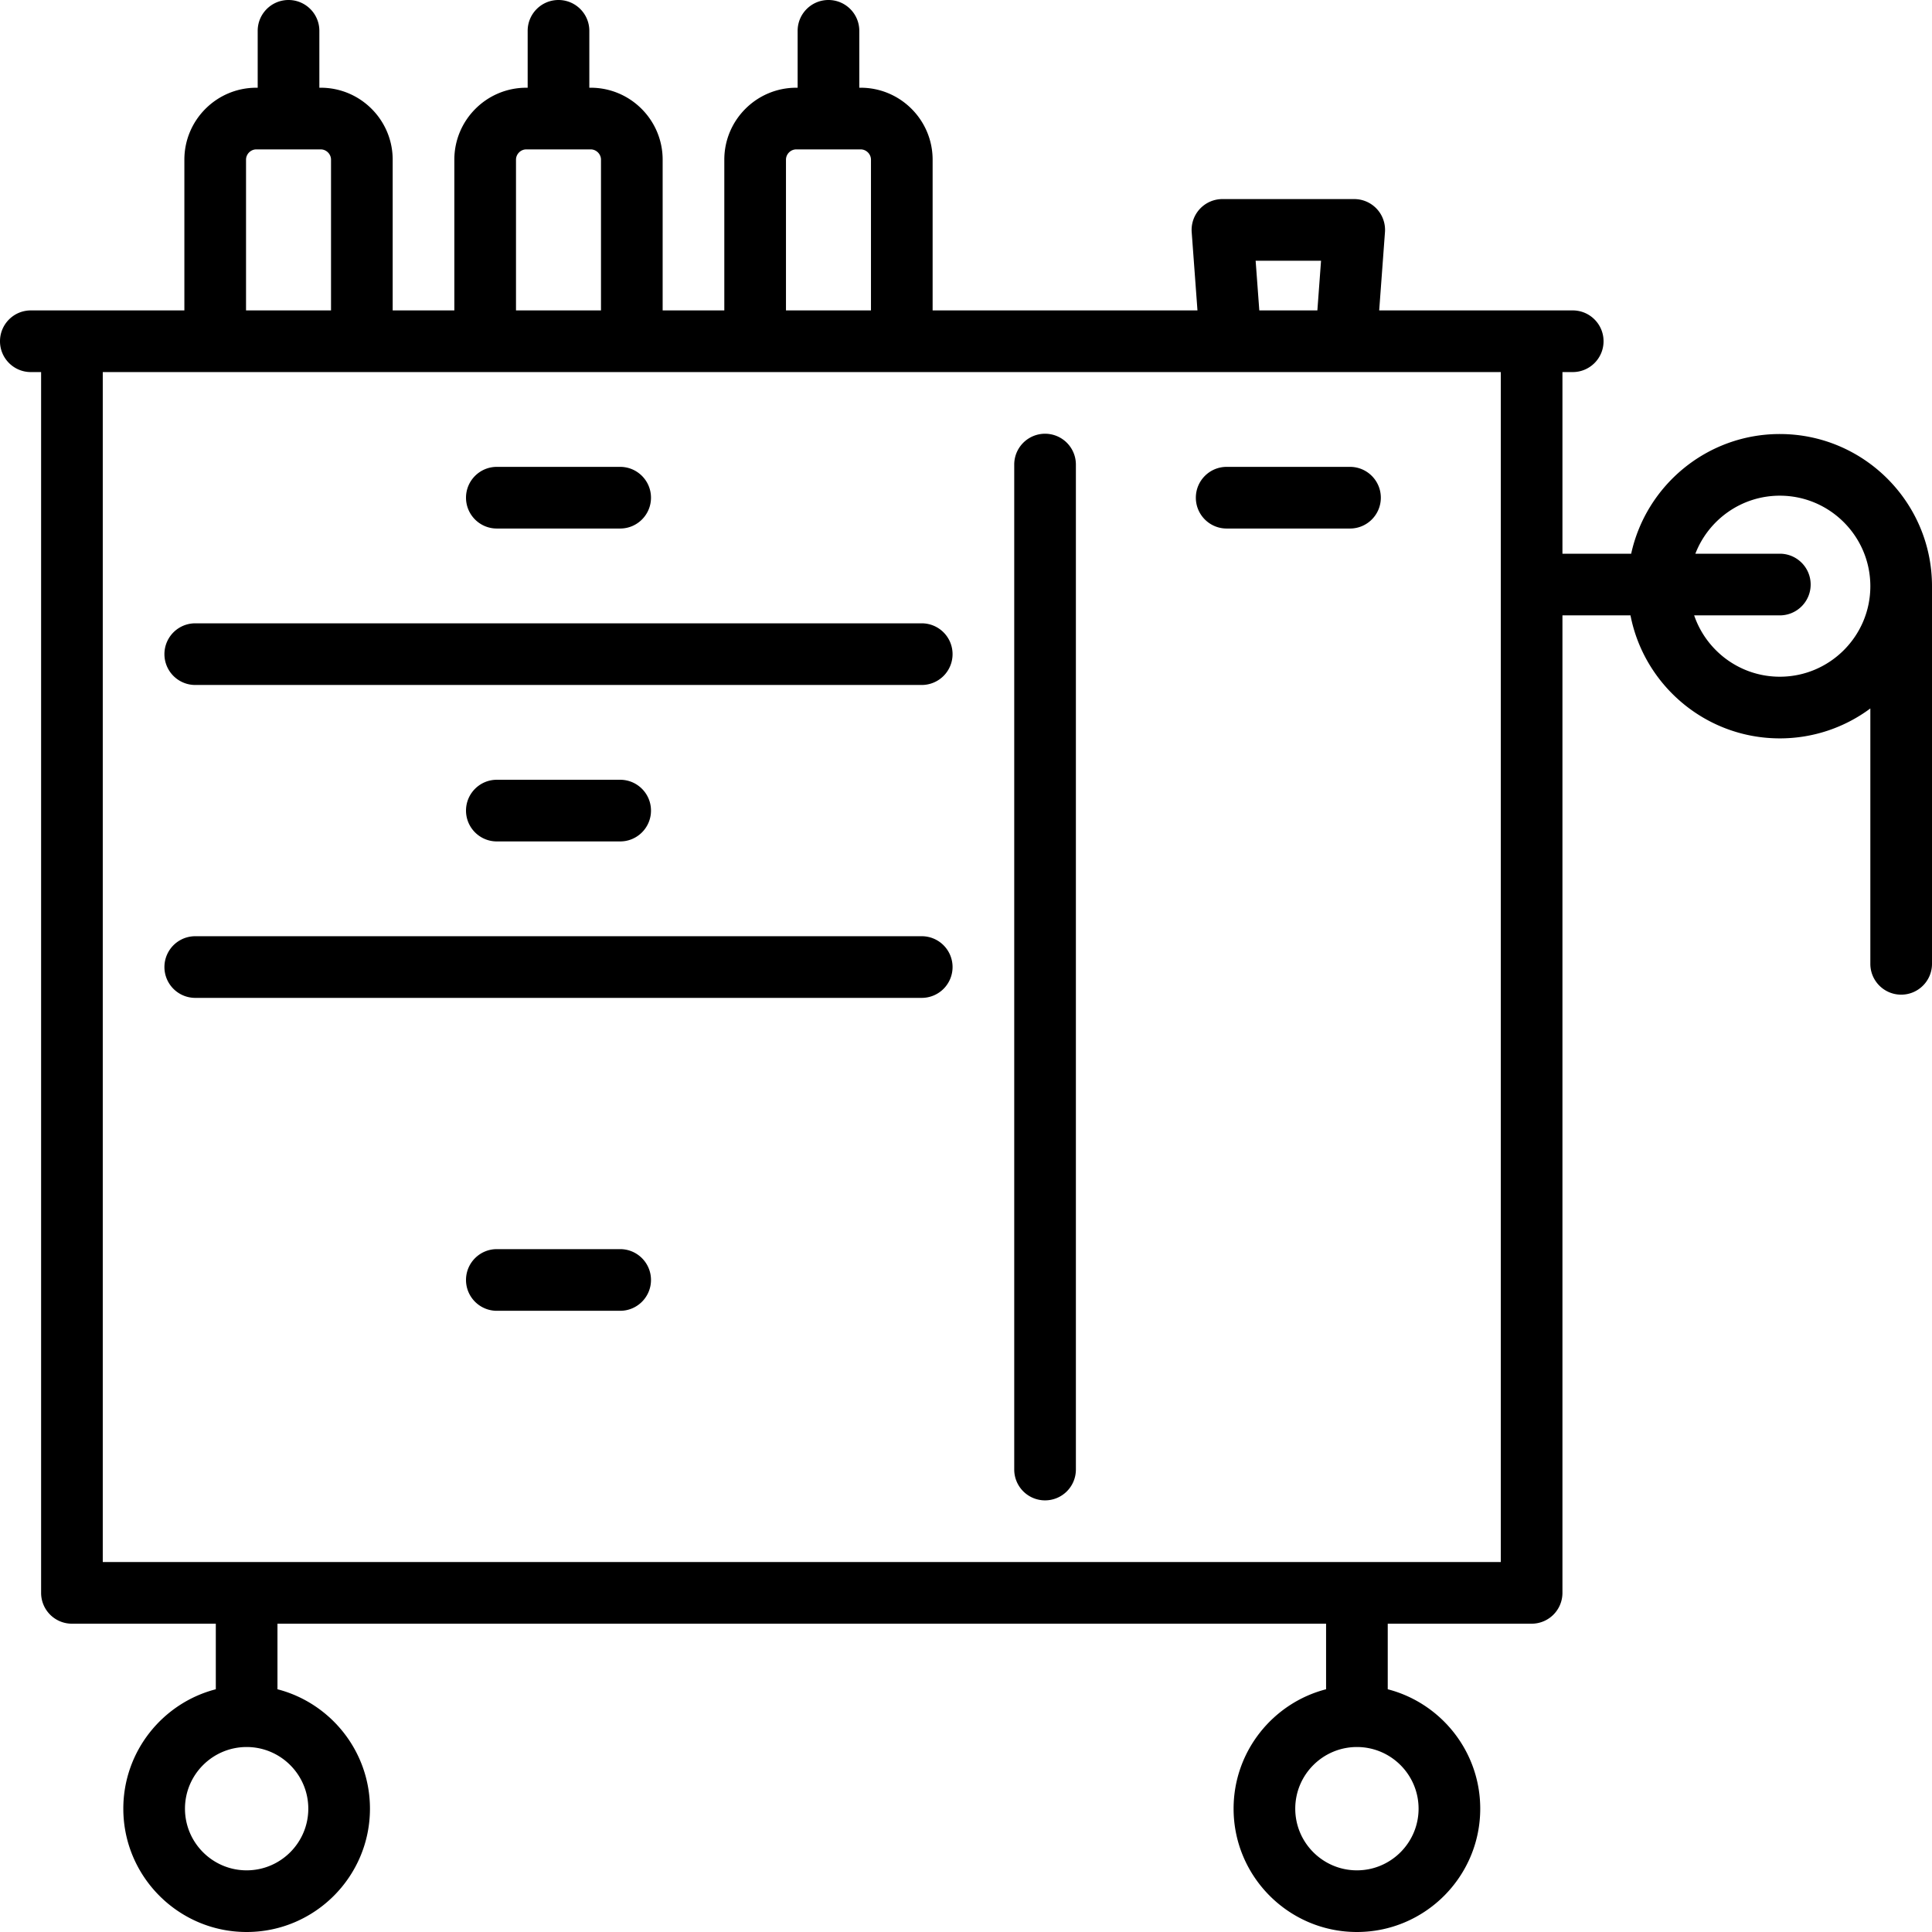
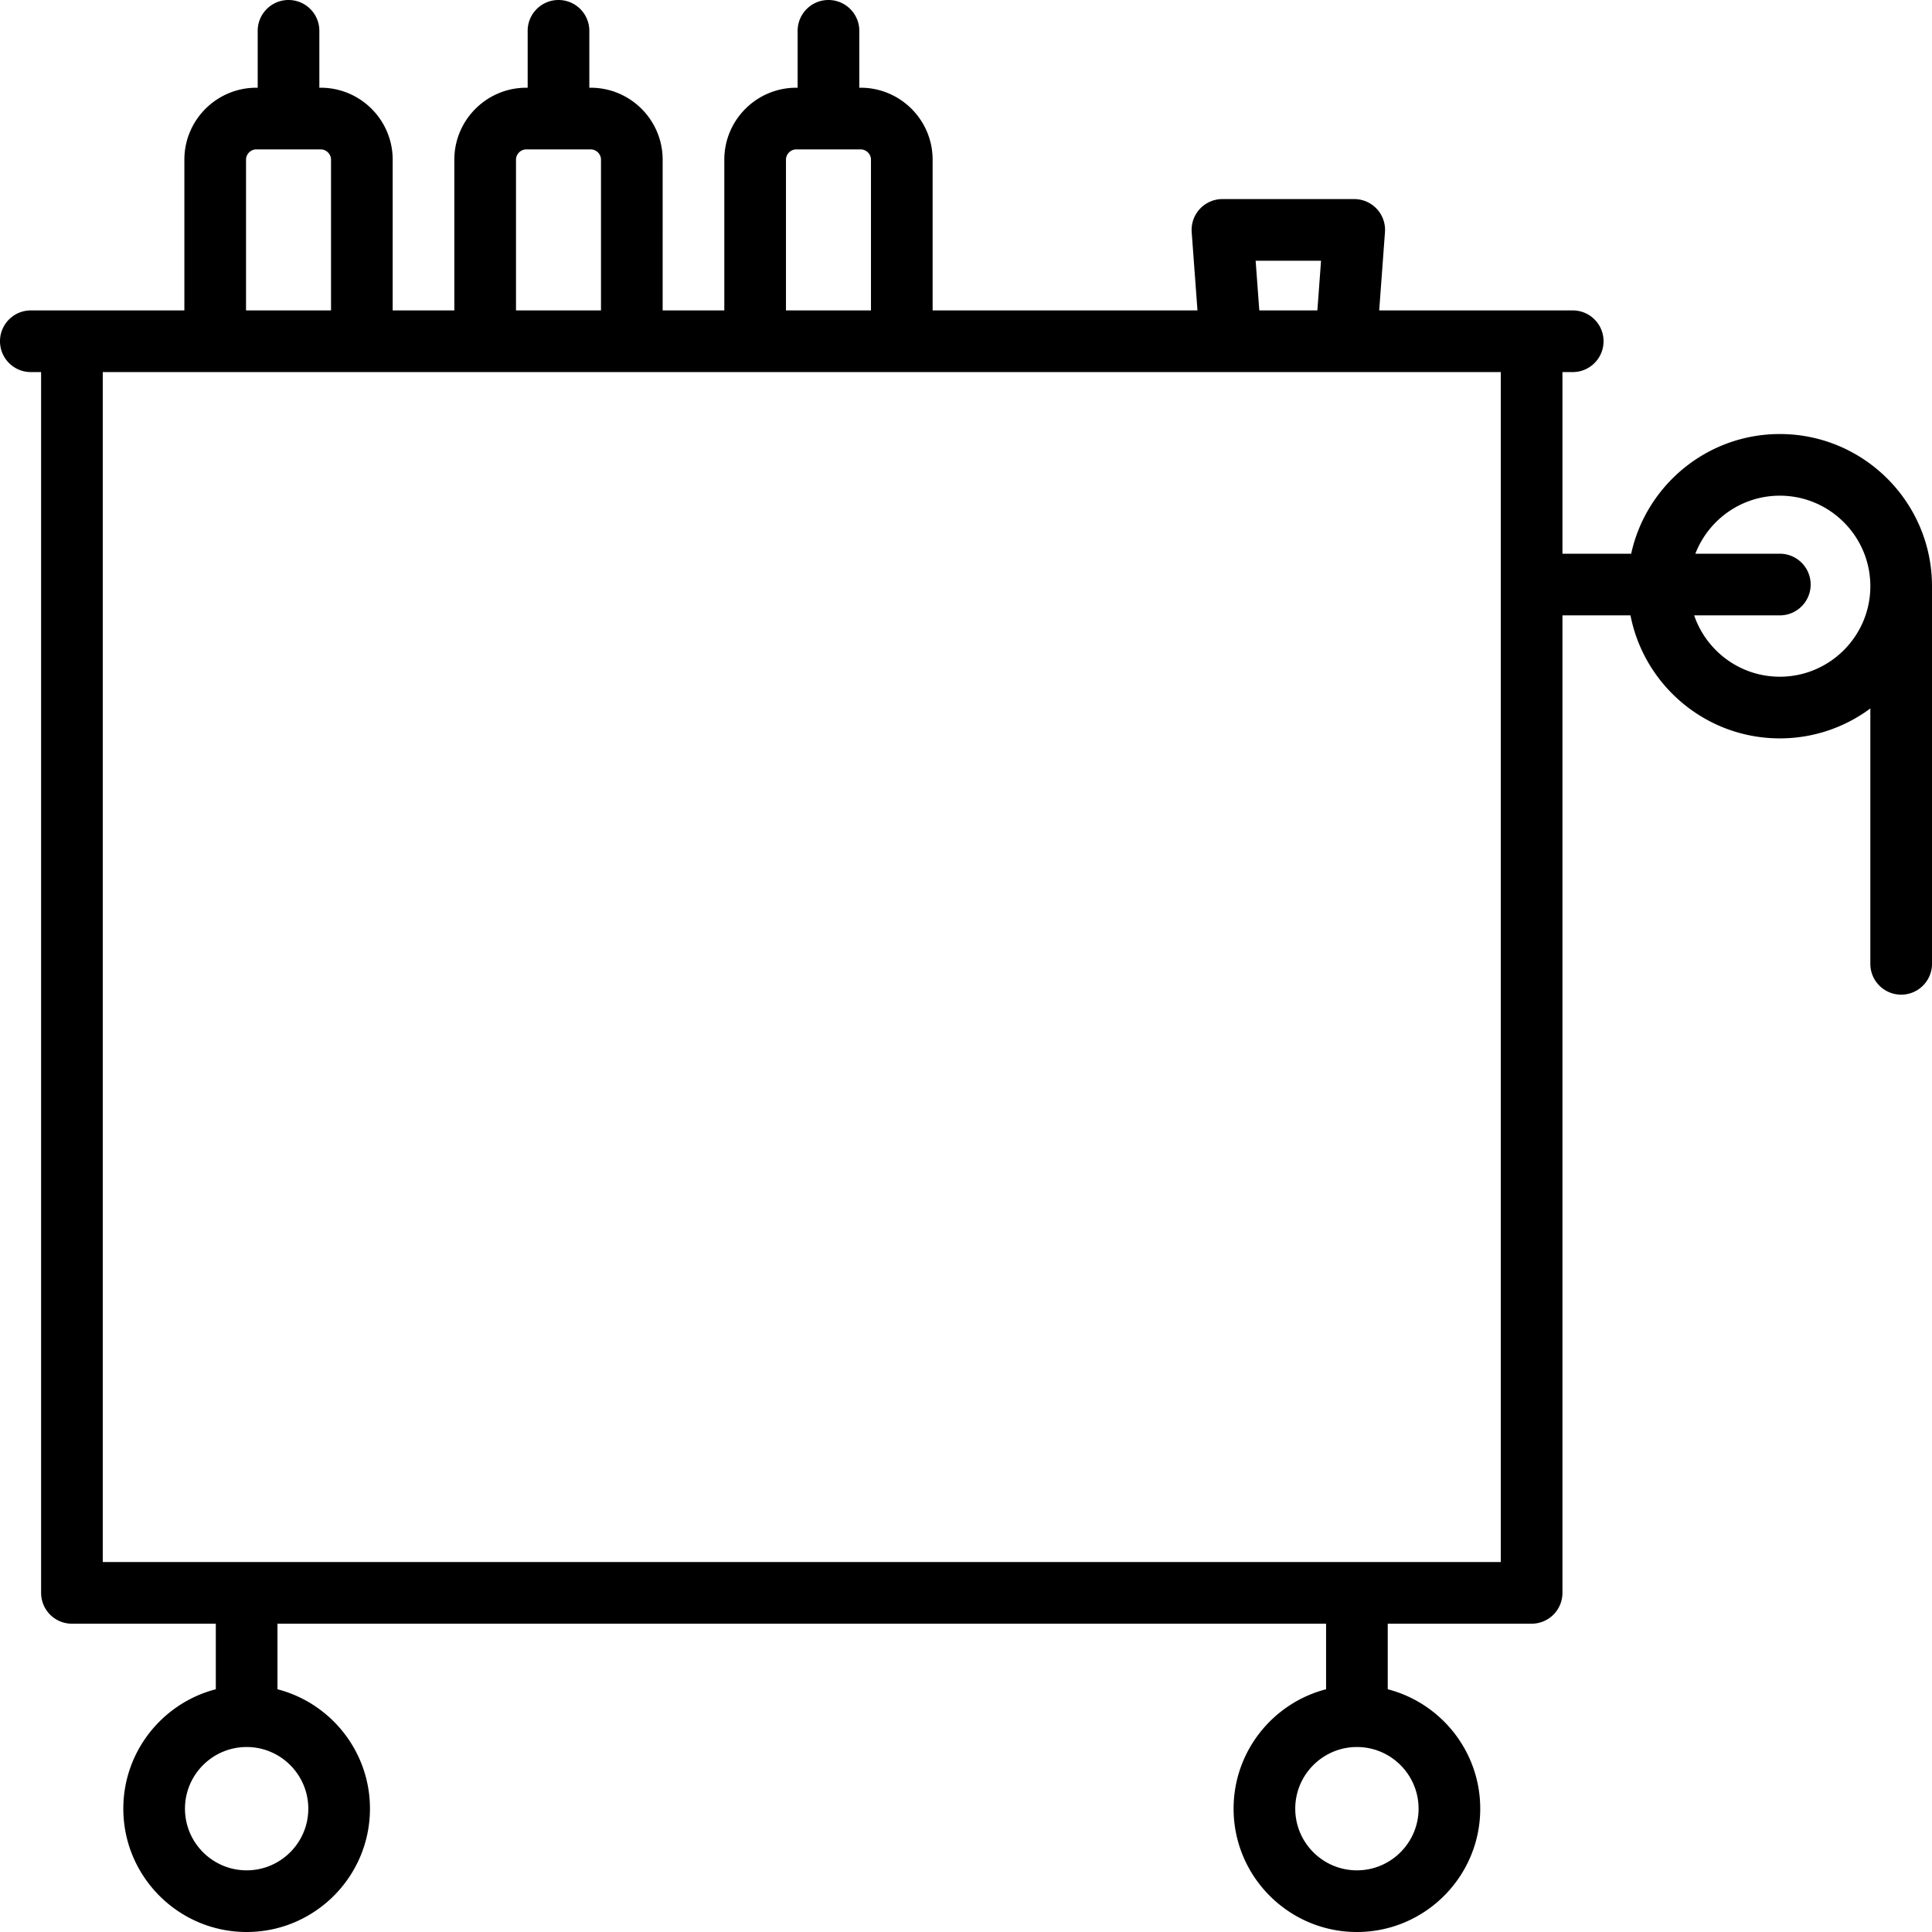
<svg xmlns="http://www.w3.org/2000/svg" width="100" height="100" x="0" y="0" viewBox="0 0 470 470" style="enable-background:new 0 0 512 512" xml:space="preserve">
  <g>
-     <path d="M261.733 357.496V113.015a7.5 7.5 0 1 0-15 0v244.481a7.5 7.5 0 0 0 7.5 7.5 7.501 7.501 0 0 0 7.5-7.5zM224.233 227.755H47.5a7.5 7.5 0 0 0 0 15h176.732a7.5 7.5 0 0 0 7.5-7.5 7.5 7.5 0 0 0-7.499-7.5z" fill="#000000" opacity="1" data-original="#000000" />
    <path d="M432.98 105.587c-17.7 0-32.53 12.489-36.162 29.116h-16.72V90.515h2.5c4.142 0 7.5-3.357 7.5-7.5s-3.358-7.5-7.5-7.5h-47.08l1.405-19.033a7.499 7.499 0 0 0-7.479-8.053h-32.06a7.499 7.499 0 0 0-7.479 8.053l1.405 19.033h-64.43V38.842c0-9.649-7.851-17.5-17.5-17.5h-.338V7.5c0-4.143-3.358-7.5-7.5-7.5s-7.5 3.357-7.5 7.5v13.842h-.338c-9.649 0-17.5 7.851-17.5 17.5v36.673h-15V38.842c0-9.649-7.851-17.5-17.5-17.5h-.338V7.5c0-4.143-3.358-7.5-7.5-7.5s-7.5 3.357-7.5 7.5v13.842h-.338c-9.649 0-17.5 7.851-17.5 17.5v36.673h-15V38.842c0-9.649-7.851-17.5-17.5-17.5h-.338V7.5c0-4.143-3.358-7.5-7.5-7.5s-7.5 3.357-7.5 7.5v13.842h-.338c-9.649 0-17.5 7.851-17.5 17.5v36.673H7.5c-4.142 0-7.5 3.357-7.5 7.5s3.358 7.5 7.5 7.5H10V387.5a7.5 7.5 0 0 0 7.5 7.5h35v15.949C39.576 414.288 30 426.047 30 440c0 16.542 13.458 30 30 30s30-13.458 30-30c0-13.953-9.575-25.712-22.5-29.051V395h255.098v15.949c-12.925 3.339-22.5 15.098-22.5 29.051 0 16.542 13.458 30 30 30s30-13.458 30-30c0-13.953-9.575-25.712-22.5-29.051V395h35a7.5 7.5 0 0 0 7.5-7.5V149.703h16.552c3.32 17.029 18.344 29.923 36.33 29.923a36.83 36.83 0 0 0 22.02-7.281v62.126c0 4.143 3.358 7.5 7.5 7.5s7.5-3.357 7.5-7.5v-91.864c0-20.414-16.607-37.02-37.02-37.02zM60 455c-8.271 0-15-6.729-15-15s6.729-15 15-15 15 6.729 15 15-6.729 15-15 15zm270.099 0c-8.271 0-15-6.729-15-15s6.729-15 15-15 15 6.729 15 15-6.729 15-15 15zM25 380V90.515h340.098V380h-34.903c-.033 0-.064-.005-.097-.005s-.064.005-.096.005H25zM62.352 36.342h15.677c1.355 0 2.5 1.145 2.5 2.5v36.673H59.852V38.842c0-1.356 1.145-2.5 2.5-2.5zm65.676 0h15.677c1.355 0 2.5 1.145 2.5 2.5v36.673h-20.677V38.842c0-1.356 1.145-2.5 2.5-2.5zm65.677 0h15.677c1.355 0 2.5 1.145 2.5 2.5v36.673h-20.677V38.842c0-1.356 1.145-2.5 2.5-2.5zM305.46 63.429h15.911l-.892 12.086h-14.126l-.893-12.086zm127.52 101.197c-9.659 0-17.879-6.254-20.839-14.923h20.839c4.142 0 7.5-3.357 7.5-7.5s-3.358-7.5-7.5-7.5h-20.547c3.183-8.248 11.19-14.116 20.547-14.116 12.142 0 22.02 9.878 22.02 22.02s-9.878 22.019-22.02 22.019z" fill="#000000" opacity="1" data-original="#000000" />
-     <path d="M150.867 303.878h-30c-4.142 0-7.5 3.357-7.5 7.5s3.358 7.5 7.5 7.5h30c4.142 0 7.5-3.357 7.5-7.5s-3.358-7.5-7.5-7.5zM120.867 204.695h30c4.142 0 7.5-3.357 7.5-7.5s-3.358-7.5-7.5-7.5h-30c-4.142 0-7.5 3.357-7.5 7.5s3.358 7.5 7.5 7.5zM120.867 128.575h30c4.142 0 7.5-3.357 7.5-7.5s-3.358-7.5-7.5-7.5h-30c-4.142 0-7.5 3.357-7.5 7.5s3.358 7.5 7.5 7.5zM298.416 128.575h30c4.142 0 7.5-3.357 7.5-7.5s-3.358-7.5-7.5-7.5h-30c-4.142 0-7.5 3.357-7.5 7.5s3.357 7.5 7.5 7.5zM224.233 151.635H47.5a7.5 7.5 0 0 0 0 15h176.732a7.5 7.5 0 0 0 7.5-7.5 7.5 7.5 0 0 0-7.499-7.5z" fill="#000000" opacity="1" data-original="#000000" />
  </g>
</svg>